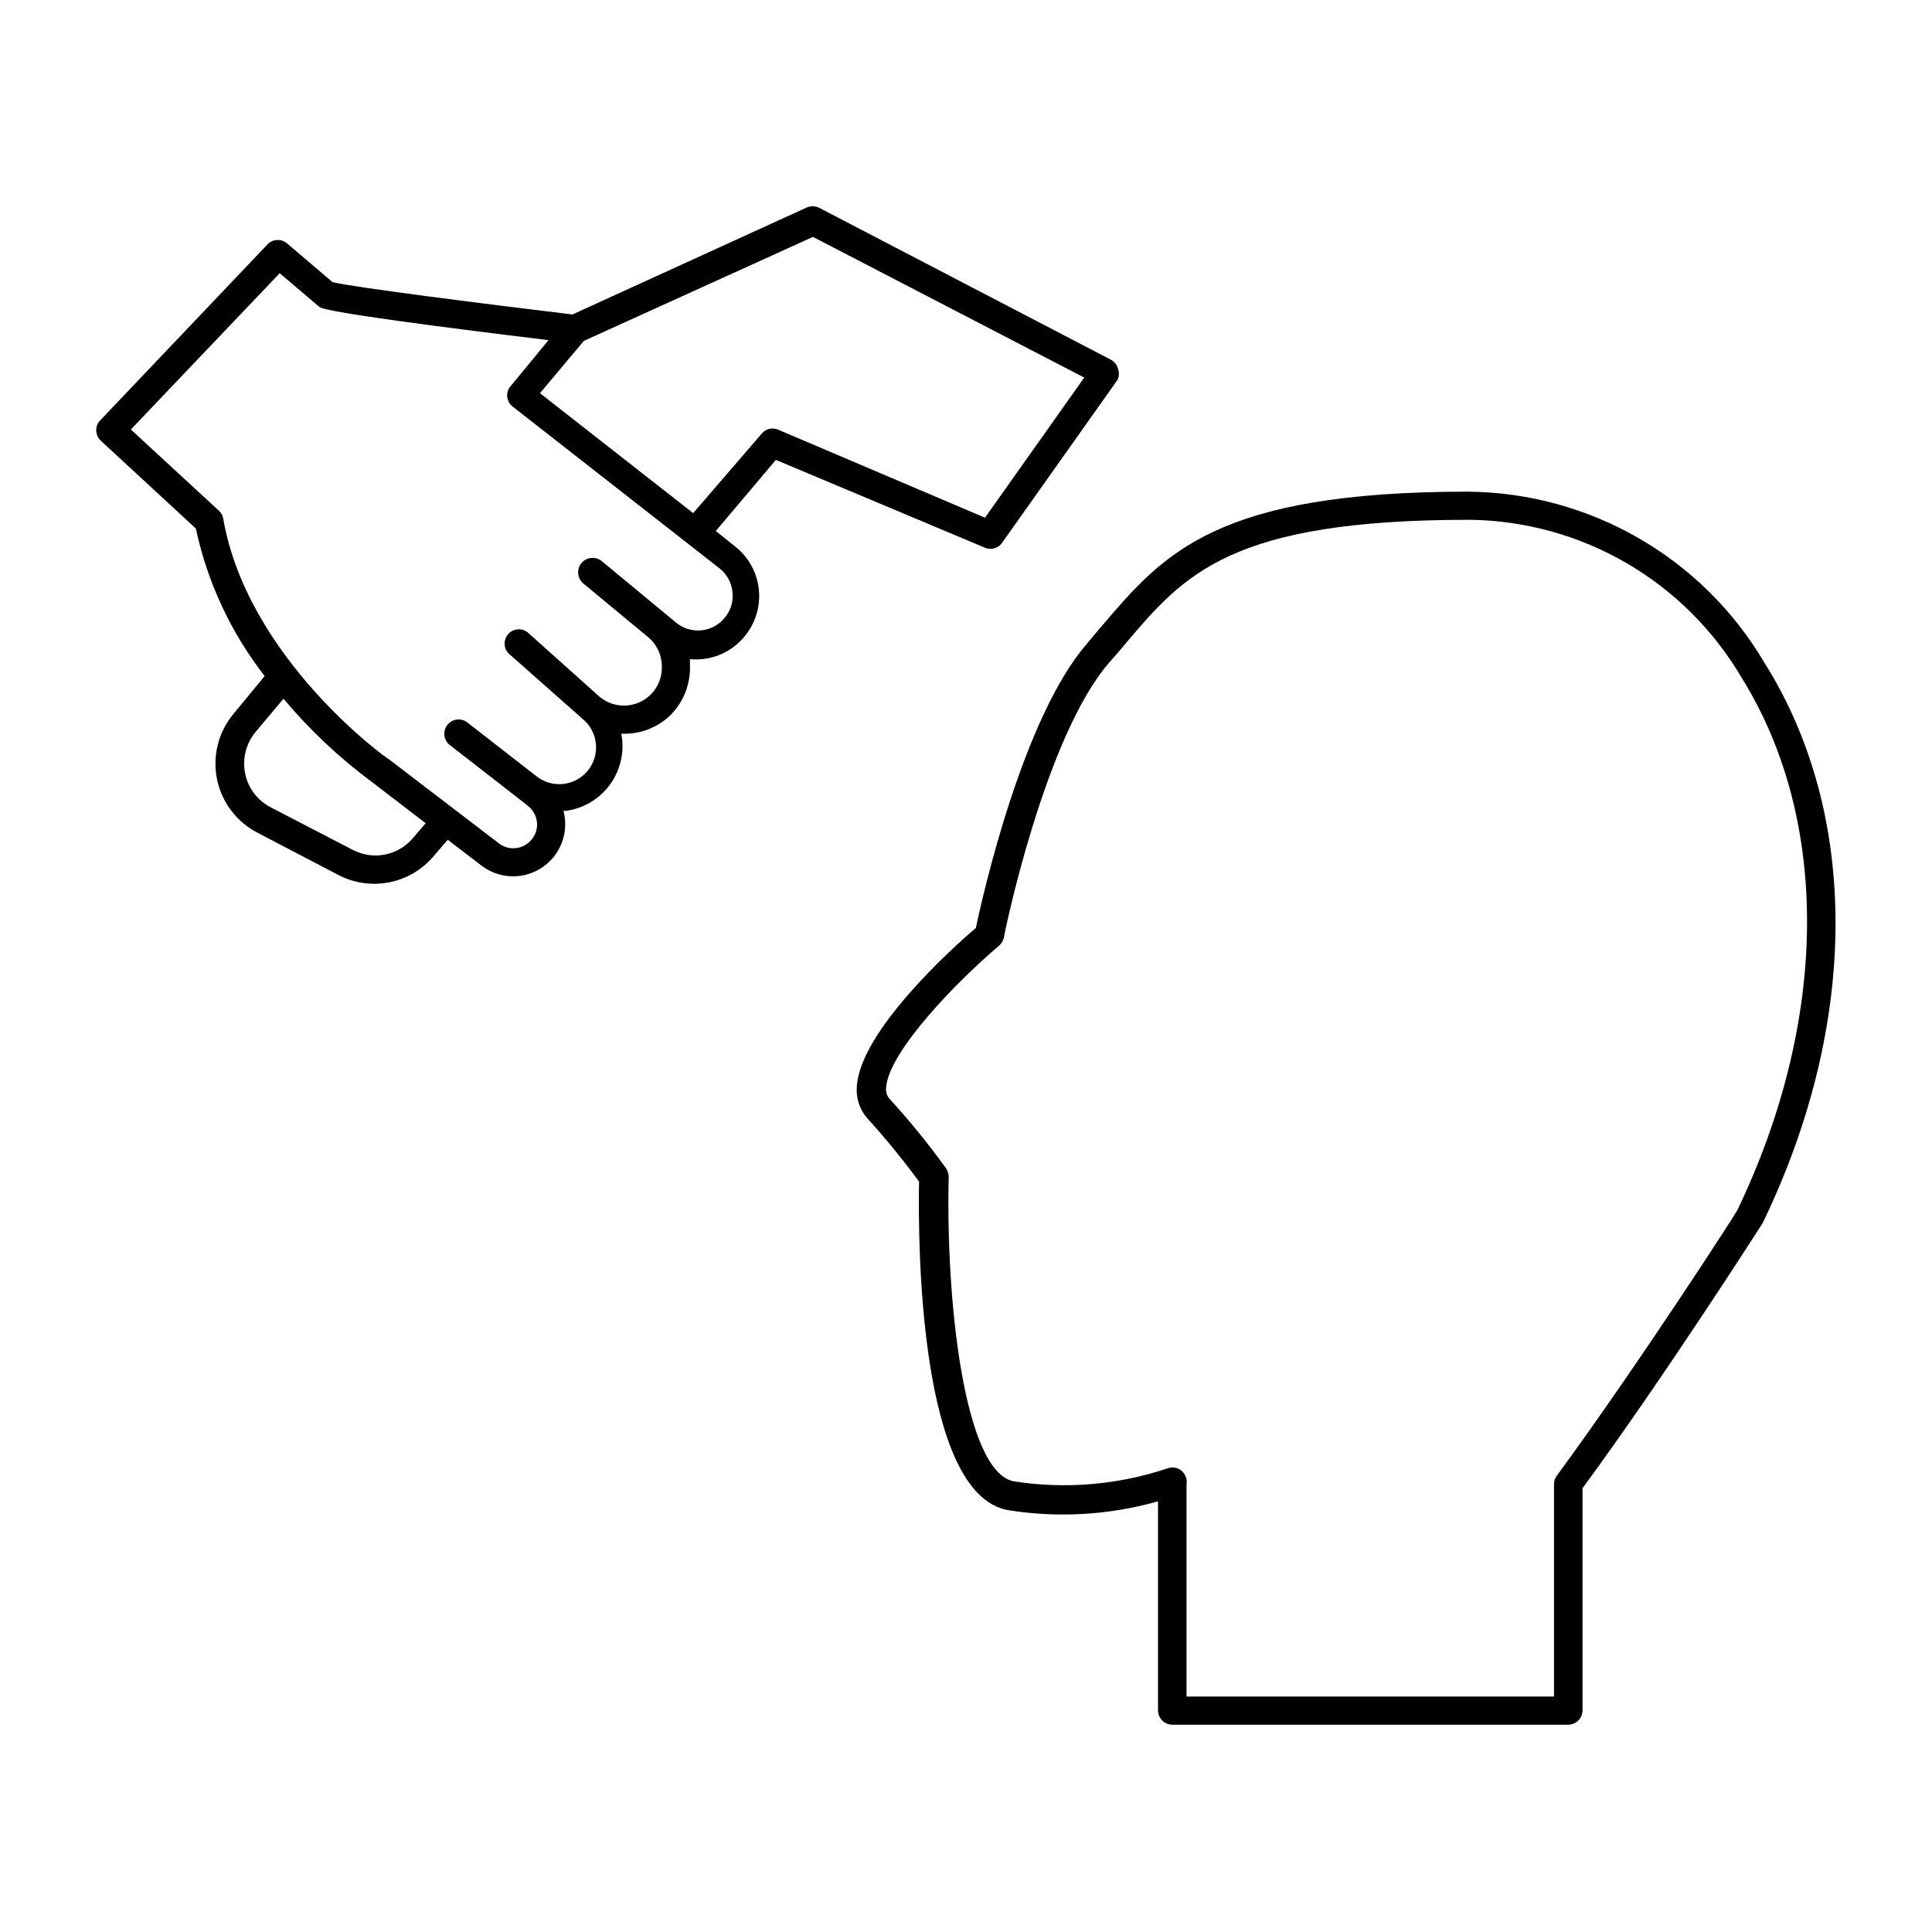
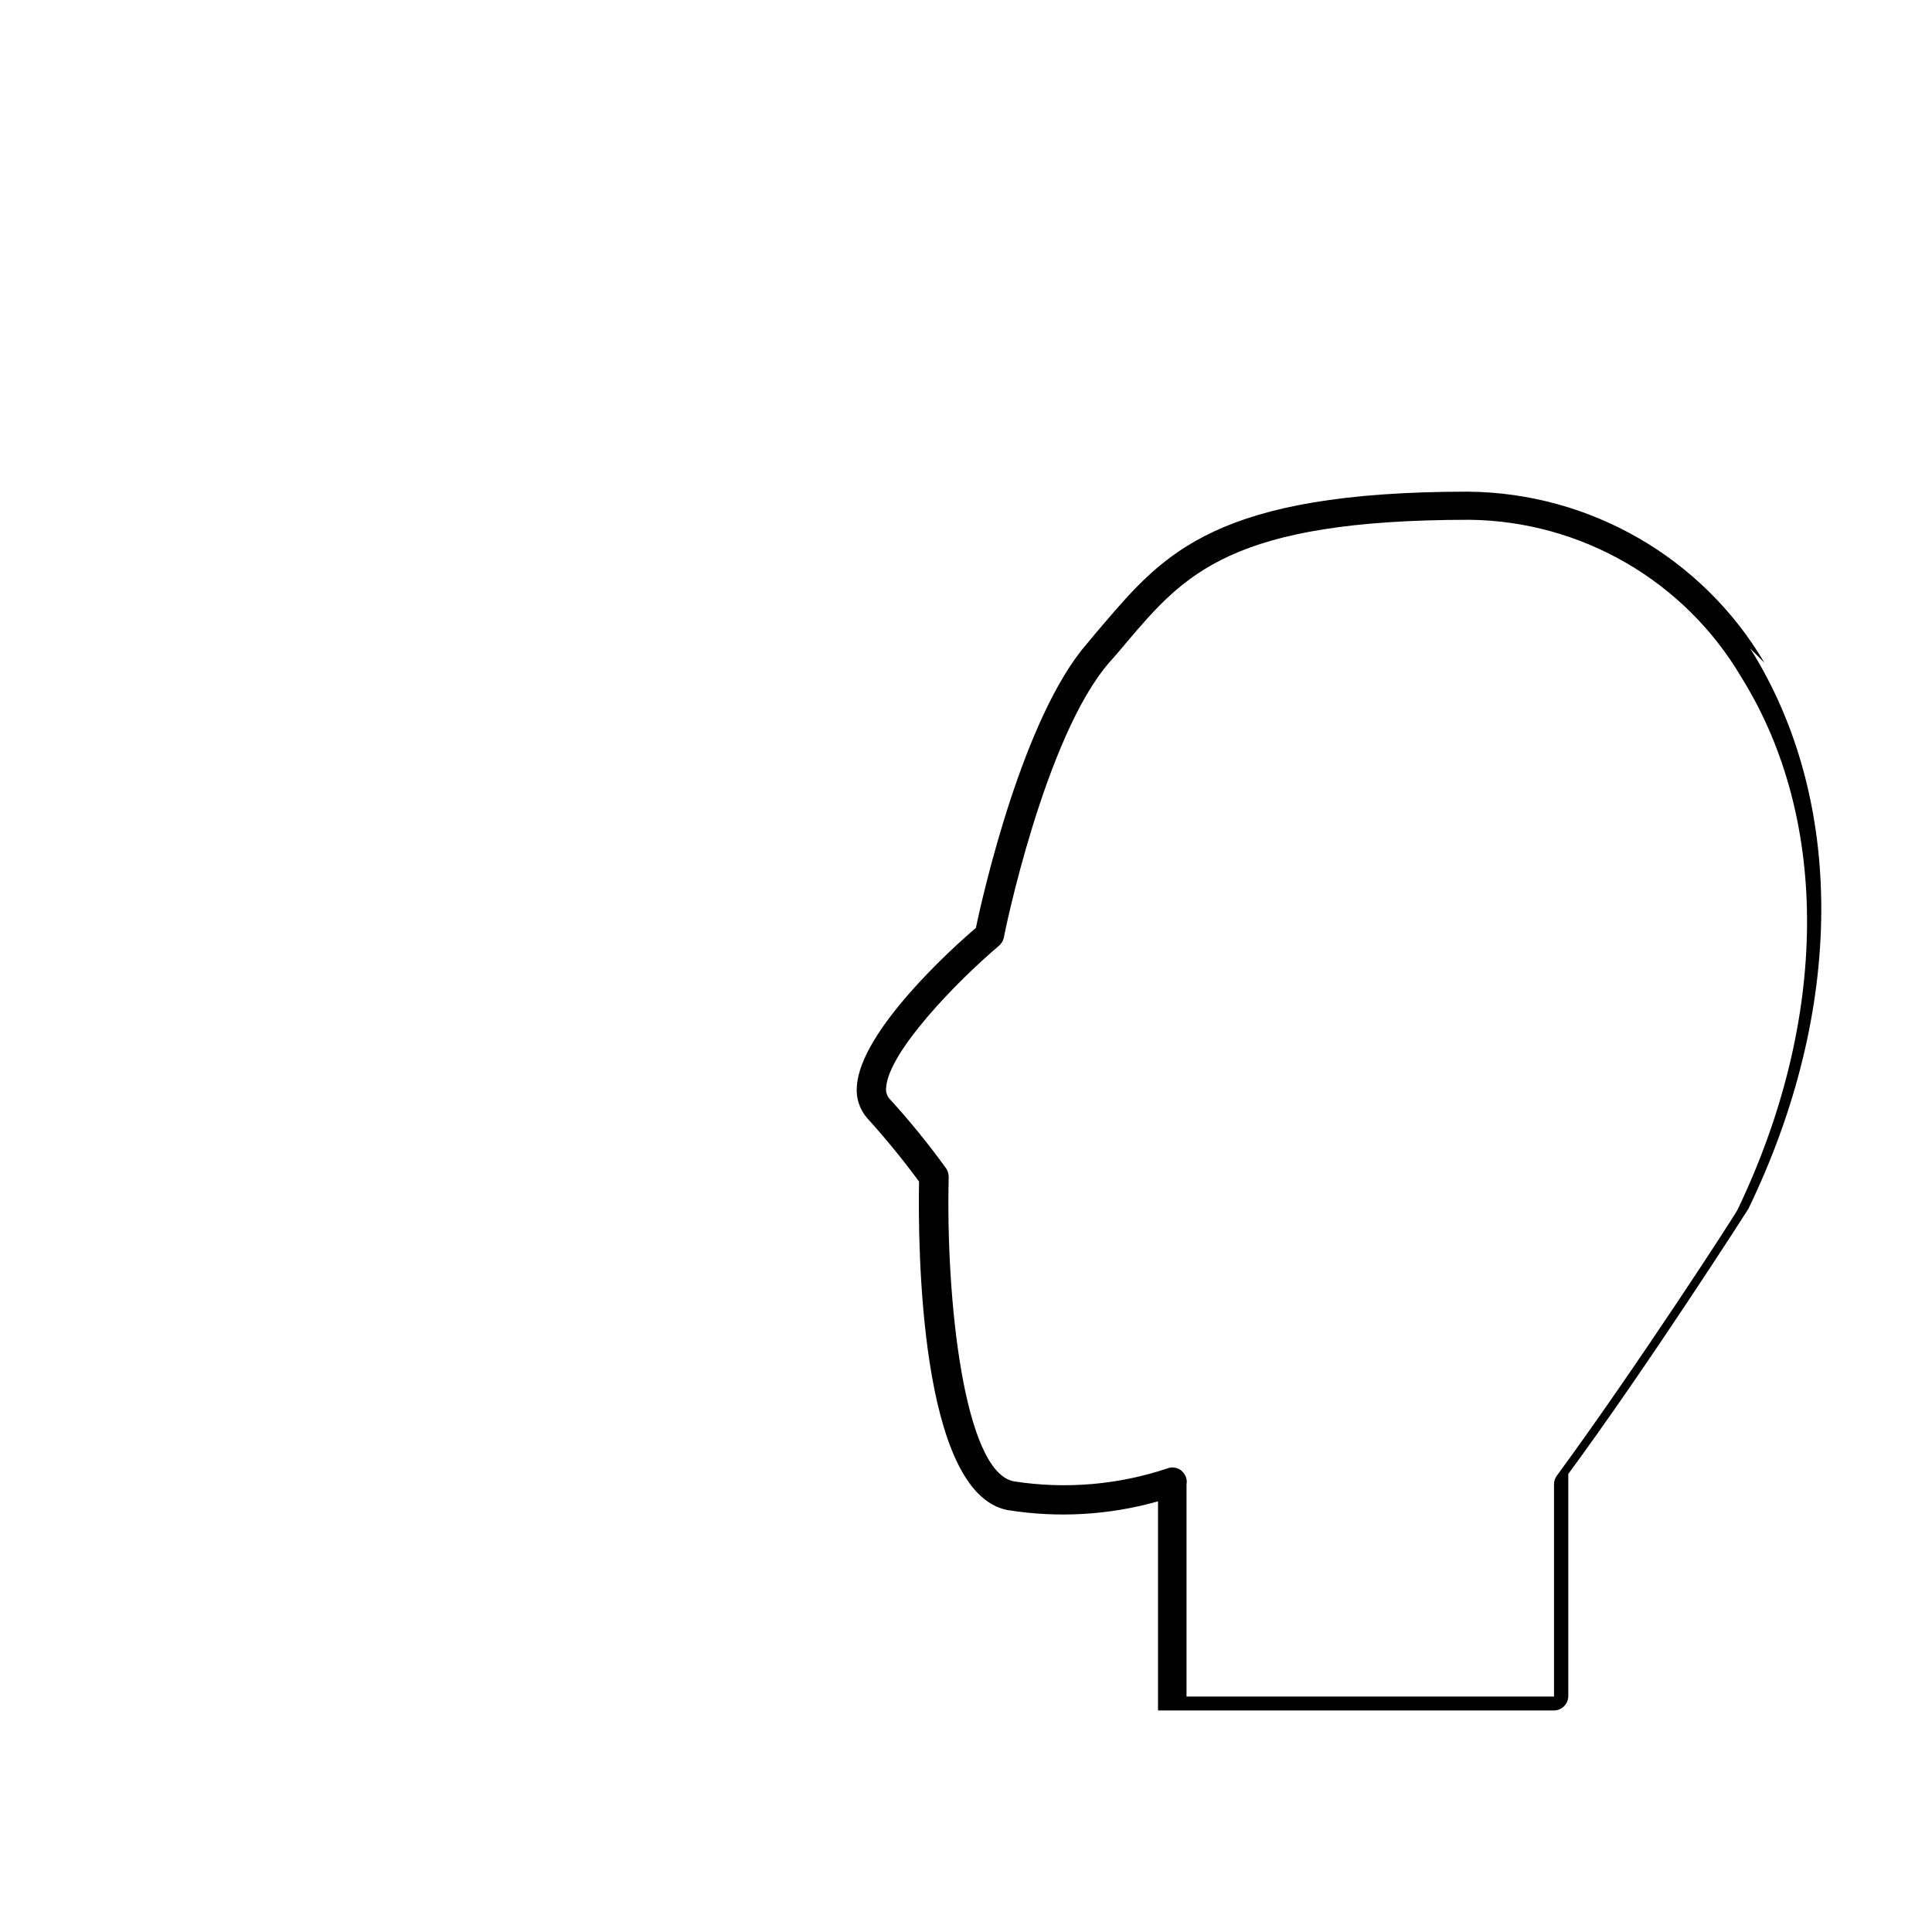
<svg xmlns="http://www.w3.org/2000/svg" fill="#000000" width="800px" height="800px" version="1.1" viewBox="144 144 512 512">
  <g>
-     <path d="m611.6 319.64c-16.414-27.844-46.223-45.051-78.543-45.344-66.703 0-80.609 16.375-96.781 35.266-1.41 1.613-2.769 3.273-4.231 5.039-16.93 19.449-27.609 66.555-29.426 75.32-5.996 5.039-30.531 27.207-31.539 41.867-0.301 3.09 0.684 6.172 2.723 8.516 4.867 5.367 9.461 10.984 13.754 16.824-0.301 16.426 0 82.625 23.477 87.059 13.293 2.137 26.895 1.348 39.852-2.316v55.418c0.027 2.078 1.703 3.754 3.777 3.781h104.95c2.074-0.027 3.75-1.703 3.777-3.781v-58.895c21.312-28.969 47.207-69.426 47.711-70.23 25.695-53.051 25.695-108.47 0.504-148.52zm-7.102 144.89c0 0.402-26.652 41.562-47.914 70.535-0.492 0.652-0.758 1.449-0.754 2.266v56.277h-97.387v-56.227c0.16-0.805 0.035-1.645-0.355-2.367-0.789-1.656-2.672-2.492-4.434-1.965-13.168 4.457-27.219 5.664-40.957 3.527-13.301-2.469-18.086-48.668-17.281-80.609 0-0.781-0.207-1.547-0.605-2.219-4.672-6.484-9.719-12.691-15.113-18.59-0.707-0.84-1.016-1.938-0.855-3.023 0.707-9.473 18.691-28.012 29.875-37.484 0.645-0.551 1.105-1.289 1.309-2.113 0-0.555 10.832-53.453 28.012-73.051 1.512-1.664 2.922-3.324 4.332-5.039 15.516-18.289 27.809-32.695 91.039-32.695v-0.004c29.727 0.344 57.102 16.23 72.148 41.867 23.477 37.734 23.074 90.535-1.059 140.91z" />
-     <path d="m169.5 258.12c0.039 1.016 0.473 1.973 1.211 2.672l25.191 23.277v-0.004c3.051 14.242 9.285 27.609 18.238 39.098l-8.312 10.078v-0.004c-3.988 4.816-5.57 11.184-4.309 17.305 1.266 6.121 5.238 11.34 10.805 14.184l21.414 11.188c4.144 2.144 8.898 2.816 13.477 1.898 4.582-0.914 8.711-3.363 11.715-6.938l3.727-4.332 8.867 6.801c4.391 3.402 10.395 3.84 15.23 1.113 4.84-2.727 7.574-8.09 6.938-13.609-0.066-0.664-0.184-1.32-0.352-1.965h0.707-0.004c4.707-0.66 8.938-3.223 11.699-7.09 2.762-3.867 3.812-8.699 2.91-13.363 4.898 0.242 9.672-1.586 13.152-5.039 3.449-3.543 5.273-8.359 5.035-13.301v-1.41c5.332 0.523 10.586-1.559 14.109-5.594 3.082-3.457 4.59-8.035 4.172-12.648-0.422-4.609-2.734-8.84-6.391-11.684l-5.039-4.031 15.922-18.844 55.418 23.277c1.633 0.699 3.527 0.148 4.535-1.309l30.582-43.176c0.438-0.898 0.492-1.934 0.152-2.875-0.254-1.059-0.953-1.957-1.914-2.469l-77.387-40.305c-1.039-0.477-2.234-0.477-3.273 0l-62.02 28.316c-22.57-2.719-58.09-7.203-63.582-8.566l-11.992-10.227c-1.441-1.262-3.594-1.262-5.035 0l-44.539 46.855c-0.719 0.719-1.102 1.703-1.059 2.719zm83.887 108.02c-3.93 4.633-10.551 5.91-15.922 3.074l-21.664-11.234c-3.555-1.812-6.078-5.152-6.852-9.066-0.766-3.902 0.27-7.938 2.82-10.984l7.356-8.766h0.004c6.969 8.312 14.898 15.773 23.625 22.219l14.055 10.781zm45.344-131.8 60.711-27.559 71.895 37.281-26.305 37.133-54.812-23.324c-1.508-0.656-3.269-0.25-4.332 1.008l-18.188 21.109-40.605-31.789zm-80.609-17.938 10.078 8.566-0.004 0.004c0.215 0.195 0.449 0.363 0.707 0.504 2.769 1.41 33 5.34 60.457 8.664l-10.078 12.242c-0.66 0.781-0.969 1.805-0.855 2.82 0.125 1.02 0.648 1.945 1.461 2.57l54.766 42.824c2.008 1.57 3.269 3.906 3.473 6.449 0.254 2.516-0.57 5.023-2.266 6.902-3.262 3.758-8.934 4.203-12.746 1.008l-19.547-16.172c-1.602-1.391-4.027-1.223-5.418 0.375-1.391 1.602-1.223 4.027 0.379 5.418l17.633 14.609c2.012 1.863 3.176 4.465 3.227 7.207 0.152 2.824-0.891 5.586-2.875 7.606-3.781 3.824-9.906 4.004-13.902 0.402l-18.34-16.426v0.004c-0.723-0.777-1.738-1.219-2.797-1.211-1.062 0.008-2.07 0.465-2.781 1.25-0.707 0.789-1.055 1.84-0.953 2.894 0.102 1.055 0.645 2.019 1.492 2.656l19.145 16.93c4.176 3.406 4.797 9.555 1.387 13.727-3.41 4.176-9.555 4.797-13.73 1.387l-18.188-14.156c-1.652-1.281-4.035-0.977-5.312 0.68-1.281 1.656-0.977 4.035 0.68 5.316l18.086 14.055 2.621 2.066c1.316 1.043 2.168 2.562 2.367 4.231 0.203 1.691-0.309 3.391-1.41 4.688-2.137 2.629-5.984 3.078-8.668 1.008l-29.121-22.27c-0.352 0-37.484-26.652-43.934-63.781h0.004c-0.129-0.82-0.539-1.566-1.16-2.117l-23.324-21.512z" />
+     <path d="m611.6 319.64c-16.414-27.844-46.223-45.051-78.543-45.344-66.703 0-80.609 16.375-96.781 35.266-1.41 1.613-2.769 3.273-4.231 5.039-16.93 19.449-27.609 66.555-29.426 75.32-5.996 5.039-30.531 27.207-31.539 41.867-0.301 3.09 0.684 6.172 2.723 8.516 4.867 5.367 9.461 10.984 13.754 16.824-0.301 16.426 0 82.625 23.477 87.059 13.293 2.137 26.895 1.348 39.852-2.316v55.418h104.95c2.074-0.027 3.75-1.703 3.777-3.781v-58.895c21.312-28.969 47.207-69.426 47.711-70.23 25.695-53.051 25.695-108.47 0.504-148.52zm-7.102 144.89c0 0.402-26.652 41.562-47.914 70.535-0.492 0.652-0.758 1.449-0.754 2.266v56.277h-97.387v-56.227c0.16-0.805 0.035-1.645-0.355-2.367-0.789-1.656-2.672-2.492-4.434-1.965-13.168 4.457-27.219 5.664-40.957 3.527-13.301-2.469-18.086-48.668-17.281-80.609 0-0.781-0.207-1.547-0.605-2.219-4.672-6.484-9.719-12.691-15.113-18.59-0.707-0.84-1.016-1.938-0.855-3.023 0.707-9.473 18.691-28.012 29.875-37.484 0.645-0.551 1.105-1.289 1.309-2.113 0-0.555 10.832-53.453 28.012-73.051 1.512-1.664 2.922-3.324 4.332-5.039 15.516-18.289 27.809-32.695 91.039-32.695v-0.004c29.727 0.344 57.102 16.23 72.148 41.867 23.477 37.734 23.074 90.535-1.059 140.91z" />
  </g>
</svg>